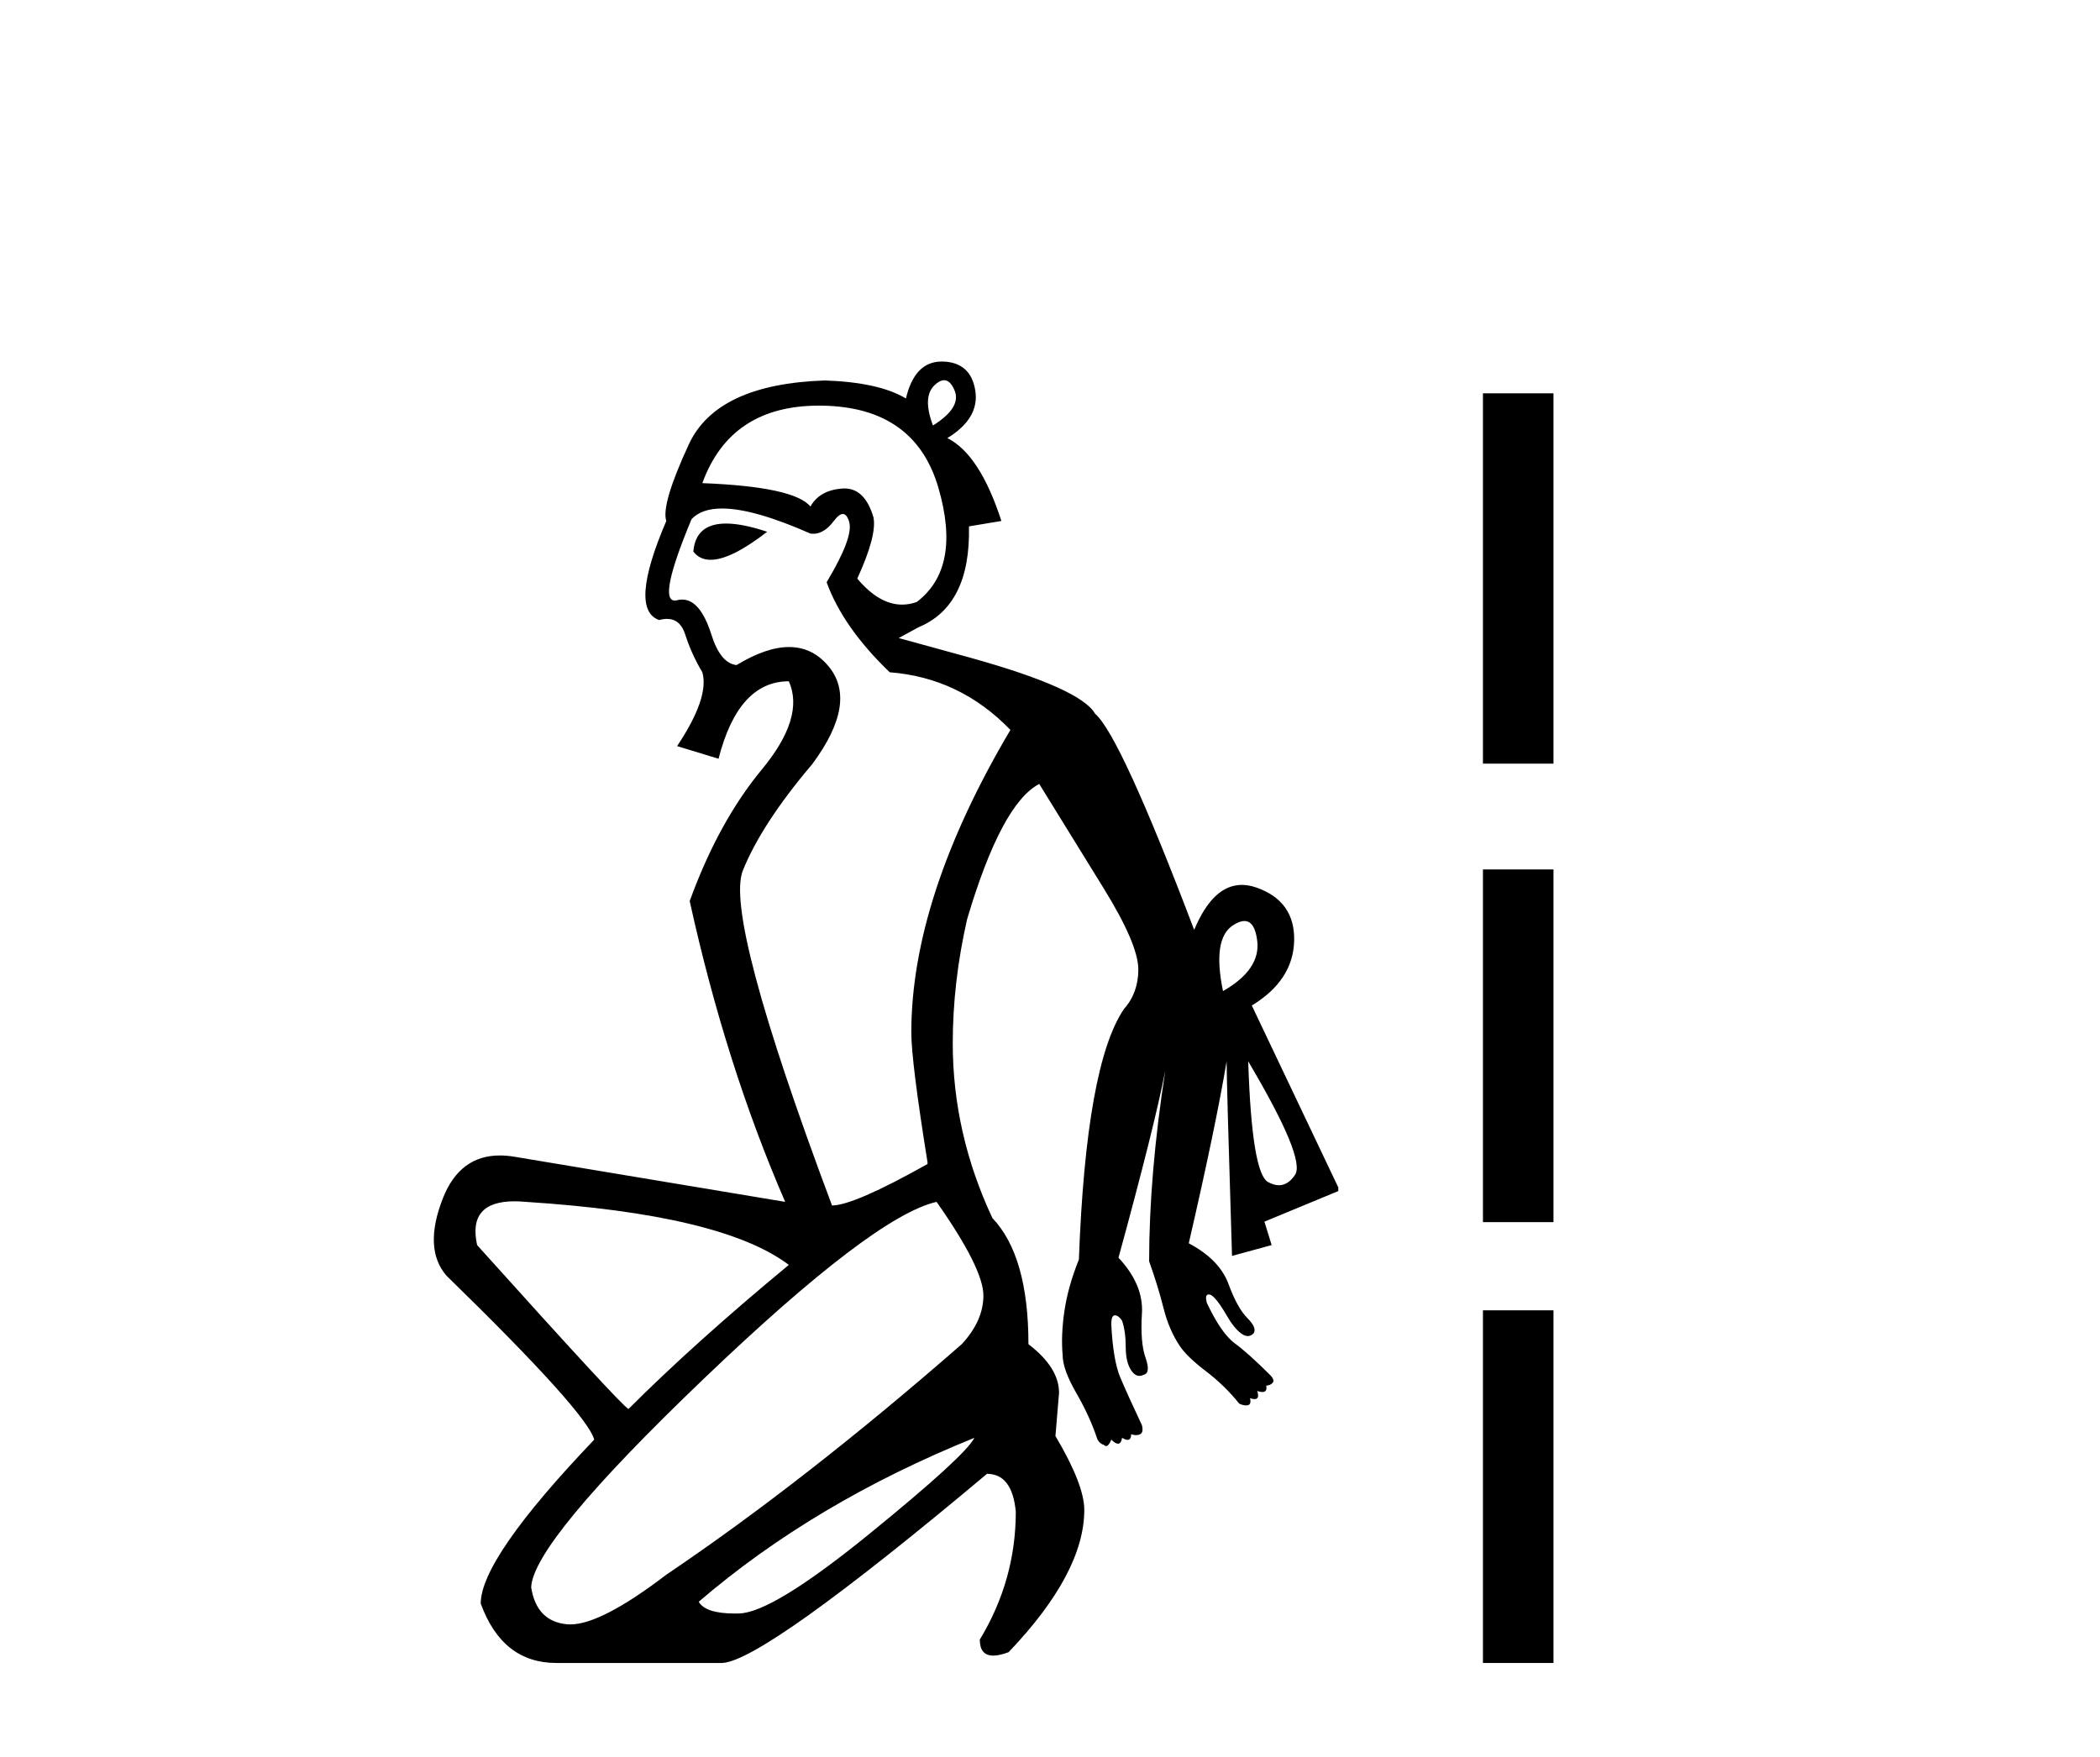
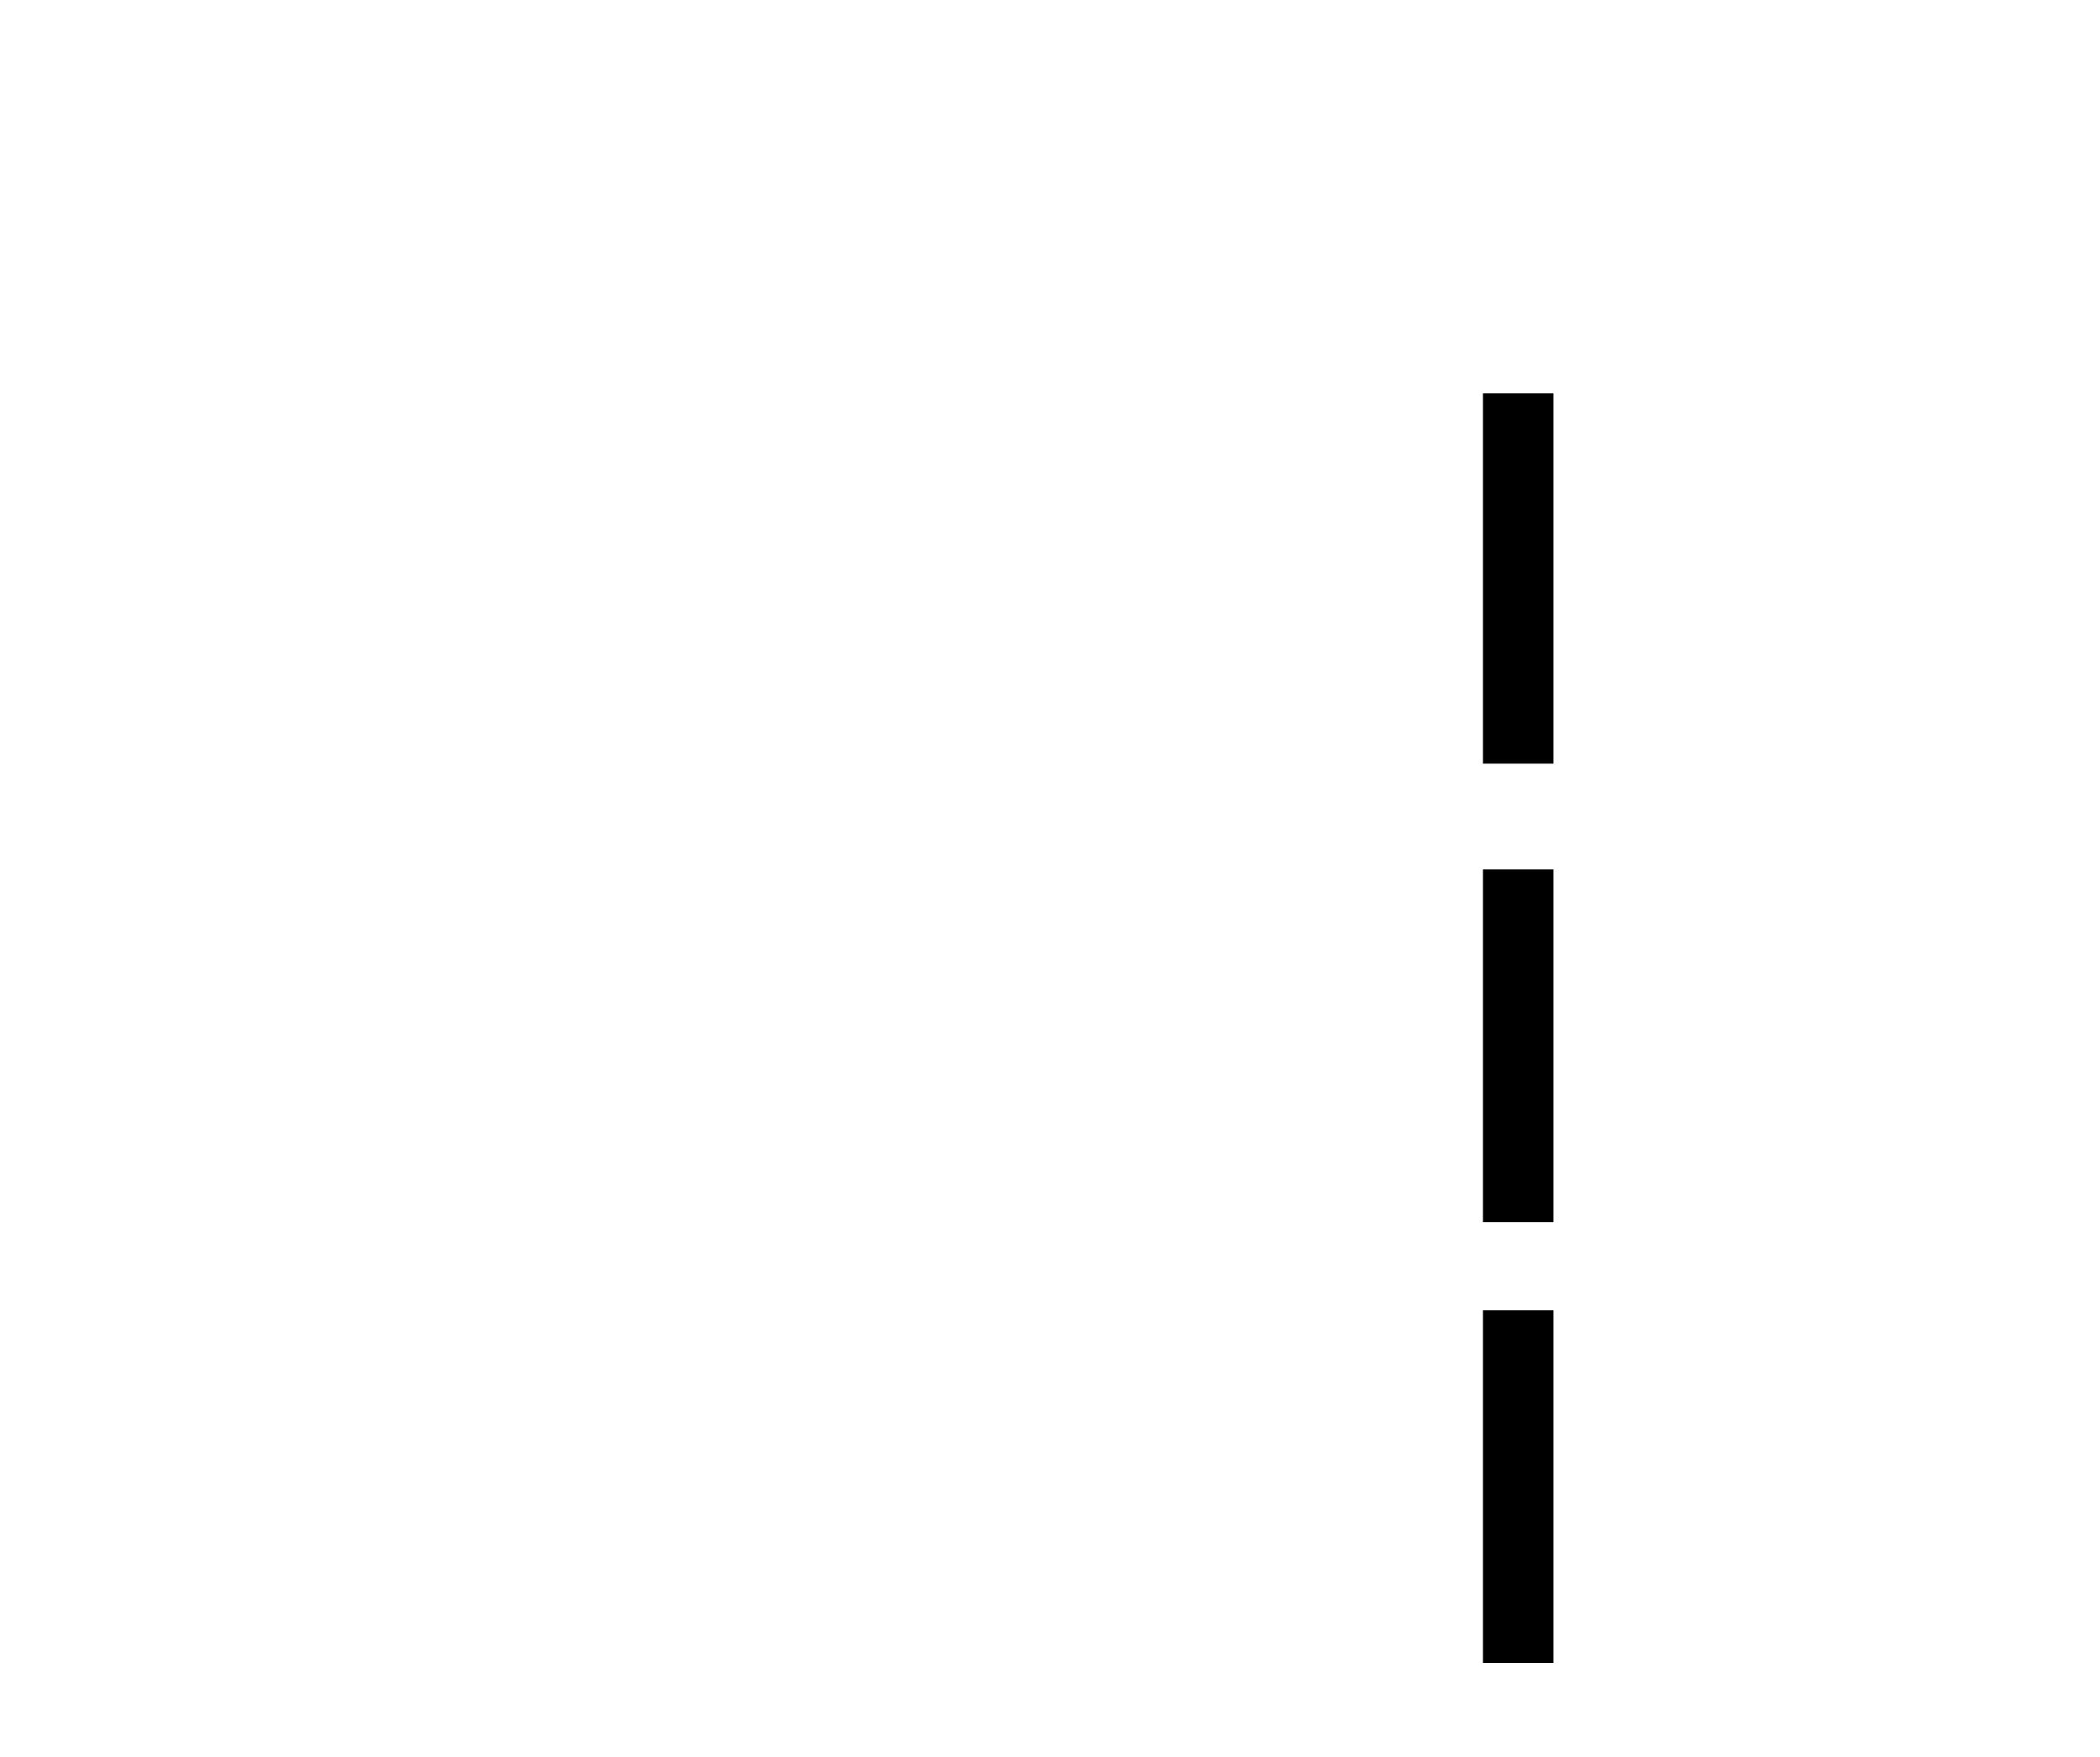
<svg xmlns="http://www.w3.org/2000/svg" width="49.0" height="41.0">
-   <path d="M 22.029 8.873 Q 22.173 8.873 22.273 9.11 Q 22.441 9.509 21.769 9.93 Q 21.516 9.257 21.811 8.984 Q 21.93 8.873 22.029 8.873 ZM 16.941 12.218 Q 16.232 12.218 16.178 12.872 Q 16.325 13.064 16.582 13.064 Q 17.056 13.064 17.901 12.41 Q 17.325 12.218 16.941 12.218 ZM 19.11 9.466 Q 19.157 9.466 19.204 9.467 Q 21.348 9.509 21.895 11.38 Q 22.441 13.251 21.39 14.049 Q 21.219 14.11 21.05 14.11 Q 20.514 14.11 20.003 13.503 Q 20.465 12.494 20.381 12.074 Q 20.183 11.399 19.703 11.399 Q 19.675 11.399 19.646 11.401 Q 19.12 11.443 18.91 11.821 Q 18.532 11.359 16.388 11.275 Q 17.045 9.466 19.11 9.466 ZM 29.036 21.494 Q 29.278 21.494 29.335 21.952 Q 29.419 22.625 28.537 23.129 Q 28.284 21.91 28.768 21.595 Q 28.922 21.494 29.036 21.494 ZM 29.125 24.769 L 29.125 24.769 Q 30.47 27.039 30.218 27.417 Q 30.056 27.66 29.842 27.66 Q 29.723 27.66 29.587 27.585 Q 29.209 27.375 29.125 24.769 ZM 16.849 11.867 Q 17.587 11.867 18.91 12.452 Q 18.943 12.457 18.975 12.457 Q 19.232 12.457 19.456 12.158 Q 19.579 11.995 19.666 11.995 Q 19.76 11.995 19.814 12.179 Q 19.919 12.536 19.288 13.587 Q 19.667 14.638 20.76 15.689 Q 22.399 15.815 23.576 17.034 Q 21.264 20.943 21.264 24.096 Q 21.264 24.769 21.642 27.123 L 21.642 27.165 Q 19.919 28.132 19.414 28.132 Q 16.892 21.406 17.334 20.313 Q 17.775 19.22 18.952 17.833 Q 20.045 16.361 19.309 15.521 Q 18.942 15.1 18.411 15.1 Q 17.88 15.1 17.186 15.521 Q 16.808 15.479 16.598 14.806 Q 16.339 13.992 15.917 13.992 Q 15.86 13.992 15.799 14.007 Q 15.77 14.015 15.745 14.015 Q 15.344 14.015 16.136 12.116 Q 16.368 11.867 16.849 11.867 ZM 12.007 28.035 Q 12.129 28.035 12.268 28.048 Q 16.85 28.342 18.406 29.519 Q 16.22 31.327 14.664 32.882 Q 14.496 32.798 11.133 29.057 Q 10.906 28.035 12.007 28.035 ZM 22.735 33.555 Q 22.525 33.975 20.276 35.804 Q 18.027 37.632 17.25 37.653 Q 17.198 37.655 17.149 37.655 Q 16.461 37.655 16.304 37.38 Q 18.994 35.068 22.735 33.555 ZM 21.853 28.048 Q 22.946 29.603 22.946 30.234 Q 22.946 30.822 22.441 31.369 Q 18.784 34.564 15.547 36.749 Q 14.028 37.909 13.307 37.909 Q 13.27 37.909 13.235 37.906 Q 12.52 37.842 12.394 37.044 Q 12.436 35.993 16.409 32.188 Q 20.381 28.384 21.853 28.048 ZM 21.97 8.437 Q 21.343 8.437 21.138 9.299 Q 20.507 8.921 19.246 8.879 Q 16.724 8.963 16.072 10.371 Q 15.421 11.779 15.547 12.158 Q 14.664 14.217 15.379 14.47 Q 15.478 14.443 15.563 14.443 Q 15.873 14.443 15.988 14.806 Q 16.136 15.268 16.388 15.689 Q 16.556 16.277 15.799 17.412 L 16.766 17.707 Q 17.228 15.899 18.406 15.899 Q 18.784 16.74 17.775 17.959 Q 16.766 19.178 16.093 21.028 Q 16.934 24.853 18.321 28.048 L 12.016 26.997 Q 11.831 26.965 11.664 26.965 Q 10.727 26.965 10.334 27.964 Q 9.872 29.141 10.418 29.771 Q 13.697 32.966 13.865 33.597 Q 11.217 36.371 11.217 37.422 Q 11.722 38.809 12.983 38.809 L 16.85 38.809 Q 17.817 38.767 23.03 34.395 Q 23.618 34.395 23.702 35.278 Q 23.702 36.876 22.862 38.263 Q 22.862 38.637 23.176 38.637 Q 23.322 38.637 23.534 38.557 Q 25.3 36.707 25.3 35.236 Q 25.3 34.648 24.627 33.513 L 24.711 32.504 Q 24.711 31.915 23.997 31.369 Q 23.997 29.309 23.156 28.426 Q 22.231 26.45 22.231 24.348 Q 22.231 22.919 22.567 21.448 Q 23.366 18.757 24.249 18.295 Q 24.921 19.388 25.741 20.712 Q 26.561 22.036 26.561 22.625 Q 26.561 23.171 26.224 23.55 Q 25.342 24.853 25.174 29.393 Q 24.921 30.024 24.837 30.591 Q 24.753 31.159 24.795 31.621 Q 24.795 31.957 25.111 32.504 Q 25.426 33.05 25.594 33.555 Q 25.636 33.681 25.762 33.723 Q 25.786 33.747 25.81 33.747 Q 25.87 33.747 25.93 33.597 Q 26.026 33.692 26.087 33.692 Q 26.16 33.692 26.182 33.555 Q 26.261 33.602 26.311 33.602 Q 26.393 33.602 26.393 33.471 Q 26.456 33.492 26.508 33.492 Q 26.561 33.492 26.603 33.471 Q 26.687 33.429 26.645 33.26 Q 26.309 32.546 26.14 32.146 Q 25.972 31.747 25.93 30.906 Q 25.93 30.696 26.014 30.696 Q 26.098 30.696 26.182 30.822 Q 26.267 31.074 26.267 31.432 Q 26.267 31.789 26.393 31.978 Q 26.48 32.109 26.587 32.109 Q 26.635 32.109 26.687 32.083 Q 26.855 32.041 26.729 31.684 Q 26.603 31.327 26.645 30.654 Q 26.687 29.981 26.098 29.351 Q 26.939 26.282 27.191 24.979 L 27.191 24.979 Q 26.813 27.417 26.813 29.435 Q 27.023 30.024 27.149 30.528 Q 27.275 31.032 27.528 31.411 Q 27.696 31.663 28.137 31.999 Q 28.579 32.336 28.915 32.756 Q 28.999 32.798 29.083 32.798 Q 29.209 32.798 29.167 32.63 L 29.167 32.63 Q 29.23 32.651 29.272 32.651 Q 29.398 32.651 29.335 32.462 L 29.335 32.462 Q 29.407 32.486 29.455 32.486 Q 29.575 32.486 29.545 32.336 Q 29.63 32.336 29.693 32.273 Q 29.756 32.209 29.63 32.083 Q 29.125 31.579 28.81 31.348 Q 28.495 31.116 28.158 30.402 Q 28.116 30.234 28.179 30.213 Q 28.192 30.208 28.205 30.208 Q 28.259 30.208 28.326 30.276 Q 28.452 30.402 28.621 30.696 Q 28.789 30.99 28.957 31.116 Q 29.041 31.18 29.115 31.18 Q 29.188 31.18 29.251 31.116 Q 29.335 30.99 29.104 30.759 Q 28.873 30.528 28.663 29.96 Q 28.452 29.393 27.738 29.015 Q 28.368 26.282 28.621 24.769 Q 28.621 25.231 28.747 29.309 L 29.672 29.057 L 29.503 28.51 L 31.227 27.796 L 31.227 27.711 L 29.209 23.466 Q 30.176 22.877 30.197 21.952 Q 30.218 21.028 29.314 20.712 Q 29.138 20.651 28.976 20.651 Q 28.304 20.651 27.864 21.7 Q 26.14 17.16 25.552 16.656 Q 25.216 16.067 22.651 15.352 L 20.97 14.89 L 21.432 14.638 Q 22.651 14.133 22.609 12.284 L 23.366 12.158 Q 22.862 10.602 22.105 10.224 Q 22.862 9.761 22.756 9.11 Q 22.651 8.458 22 8.437 Q 21.985 8.437 21.97 8.437 Z" style="fill:#000000;stroke:none" />
  <path d="M 34.602 9.179 L 34.602 17.821 L 36.248 17.821 L 36.248 9.179 L 34.602 9.179 M 34.602 20.29 L 34.602 28.521 L 36.248 28.521 L 36.248 20.29 L 34.602 20.29 M 34.602 30.579 L 34.602 38.809 L 36.248 38.809 L 36.248 30.579 L 34.602 30.579 Z" style="fill:#000000;stroke:none" />
</svg>